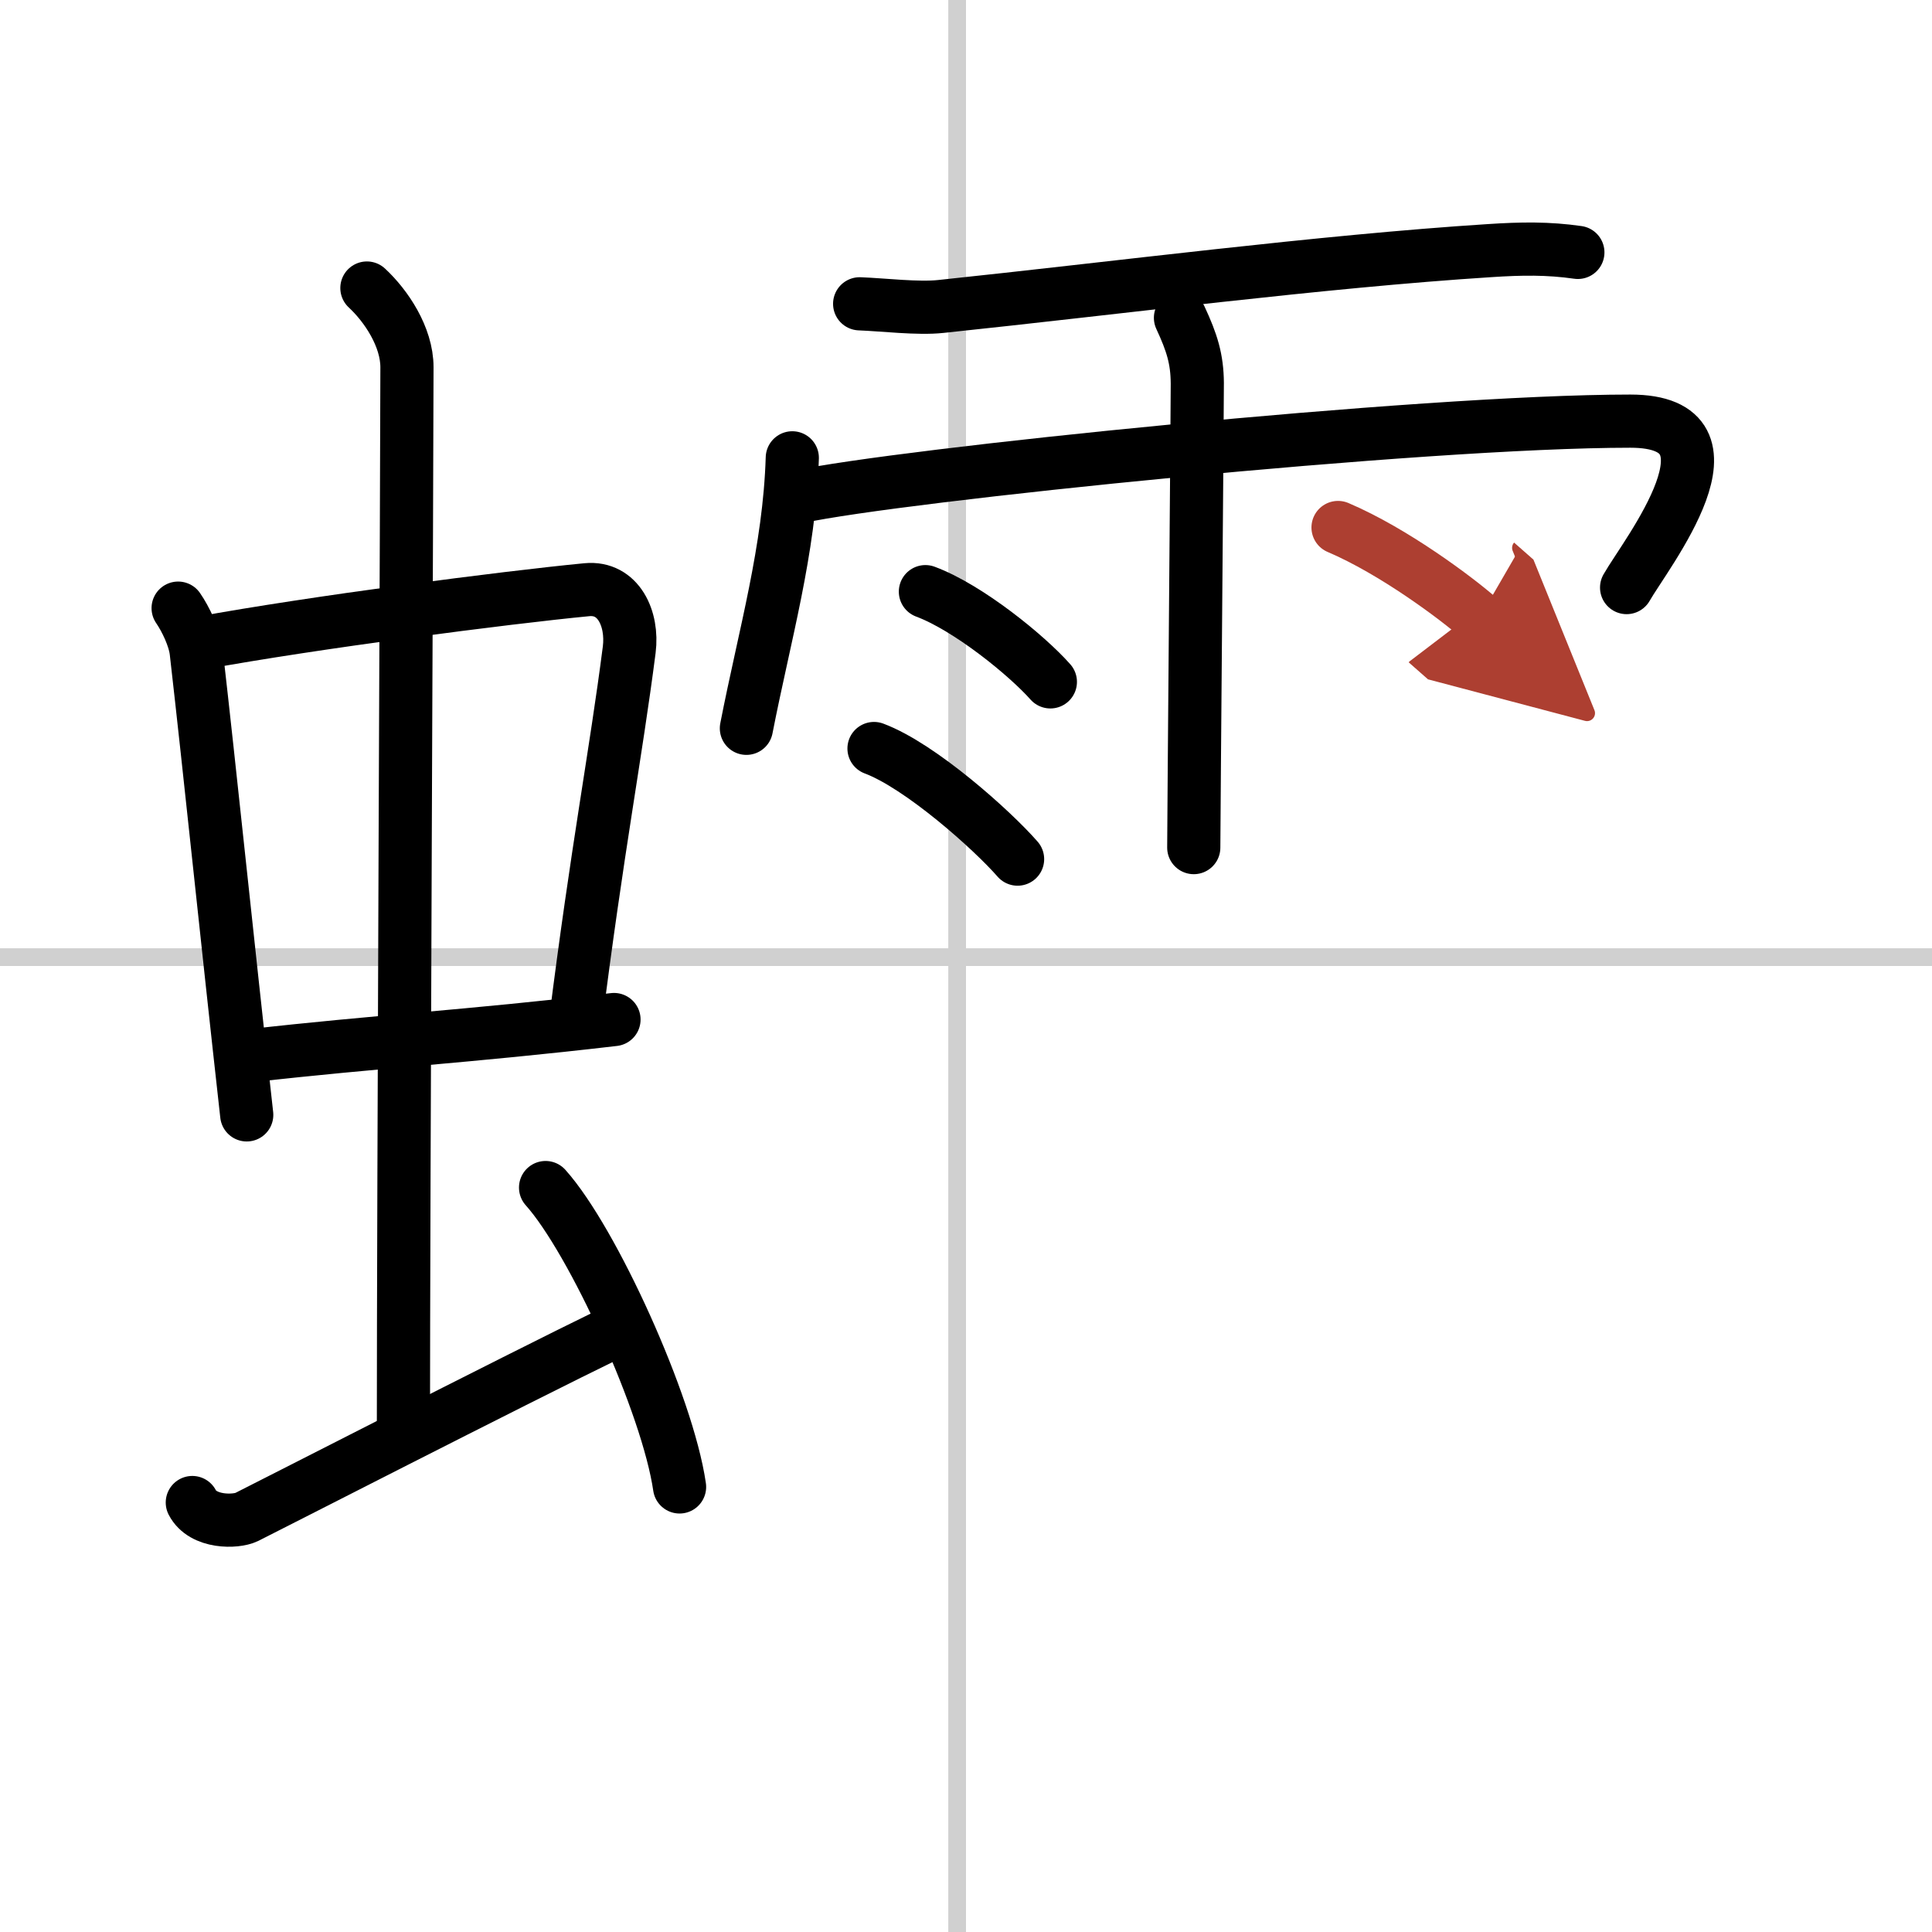
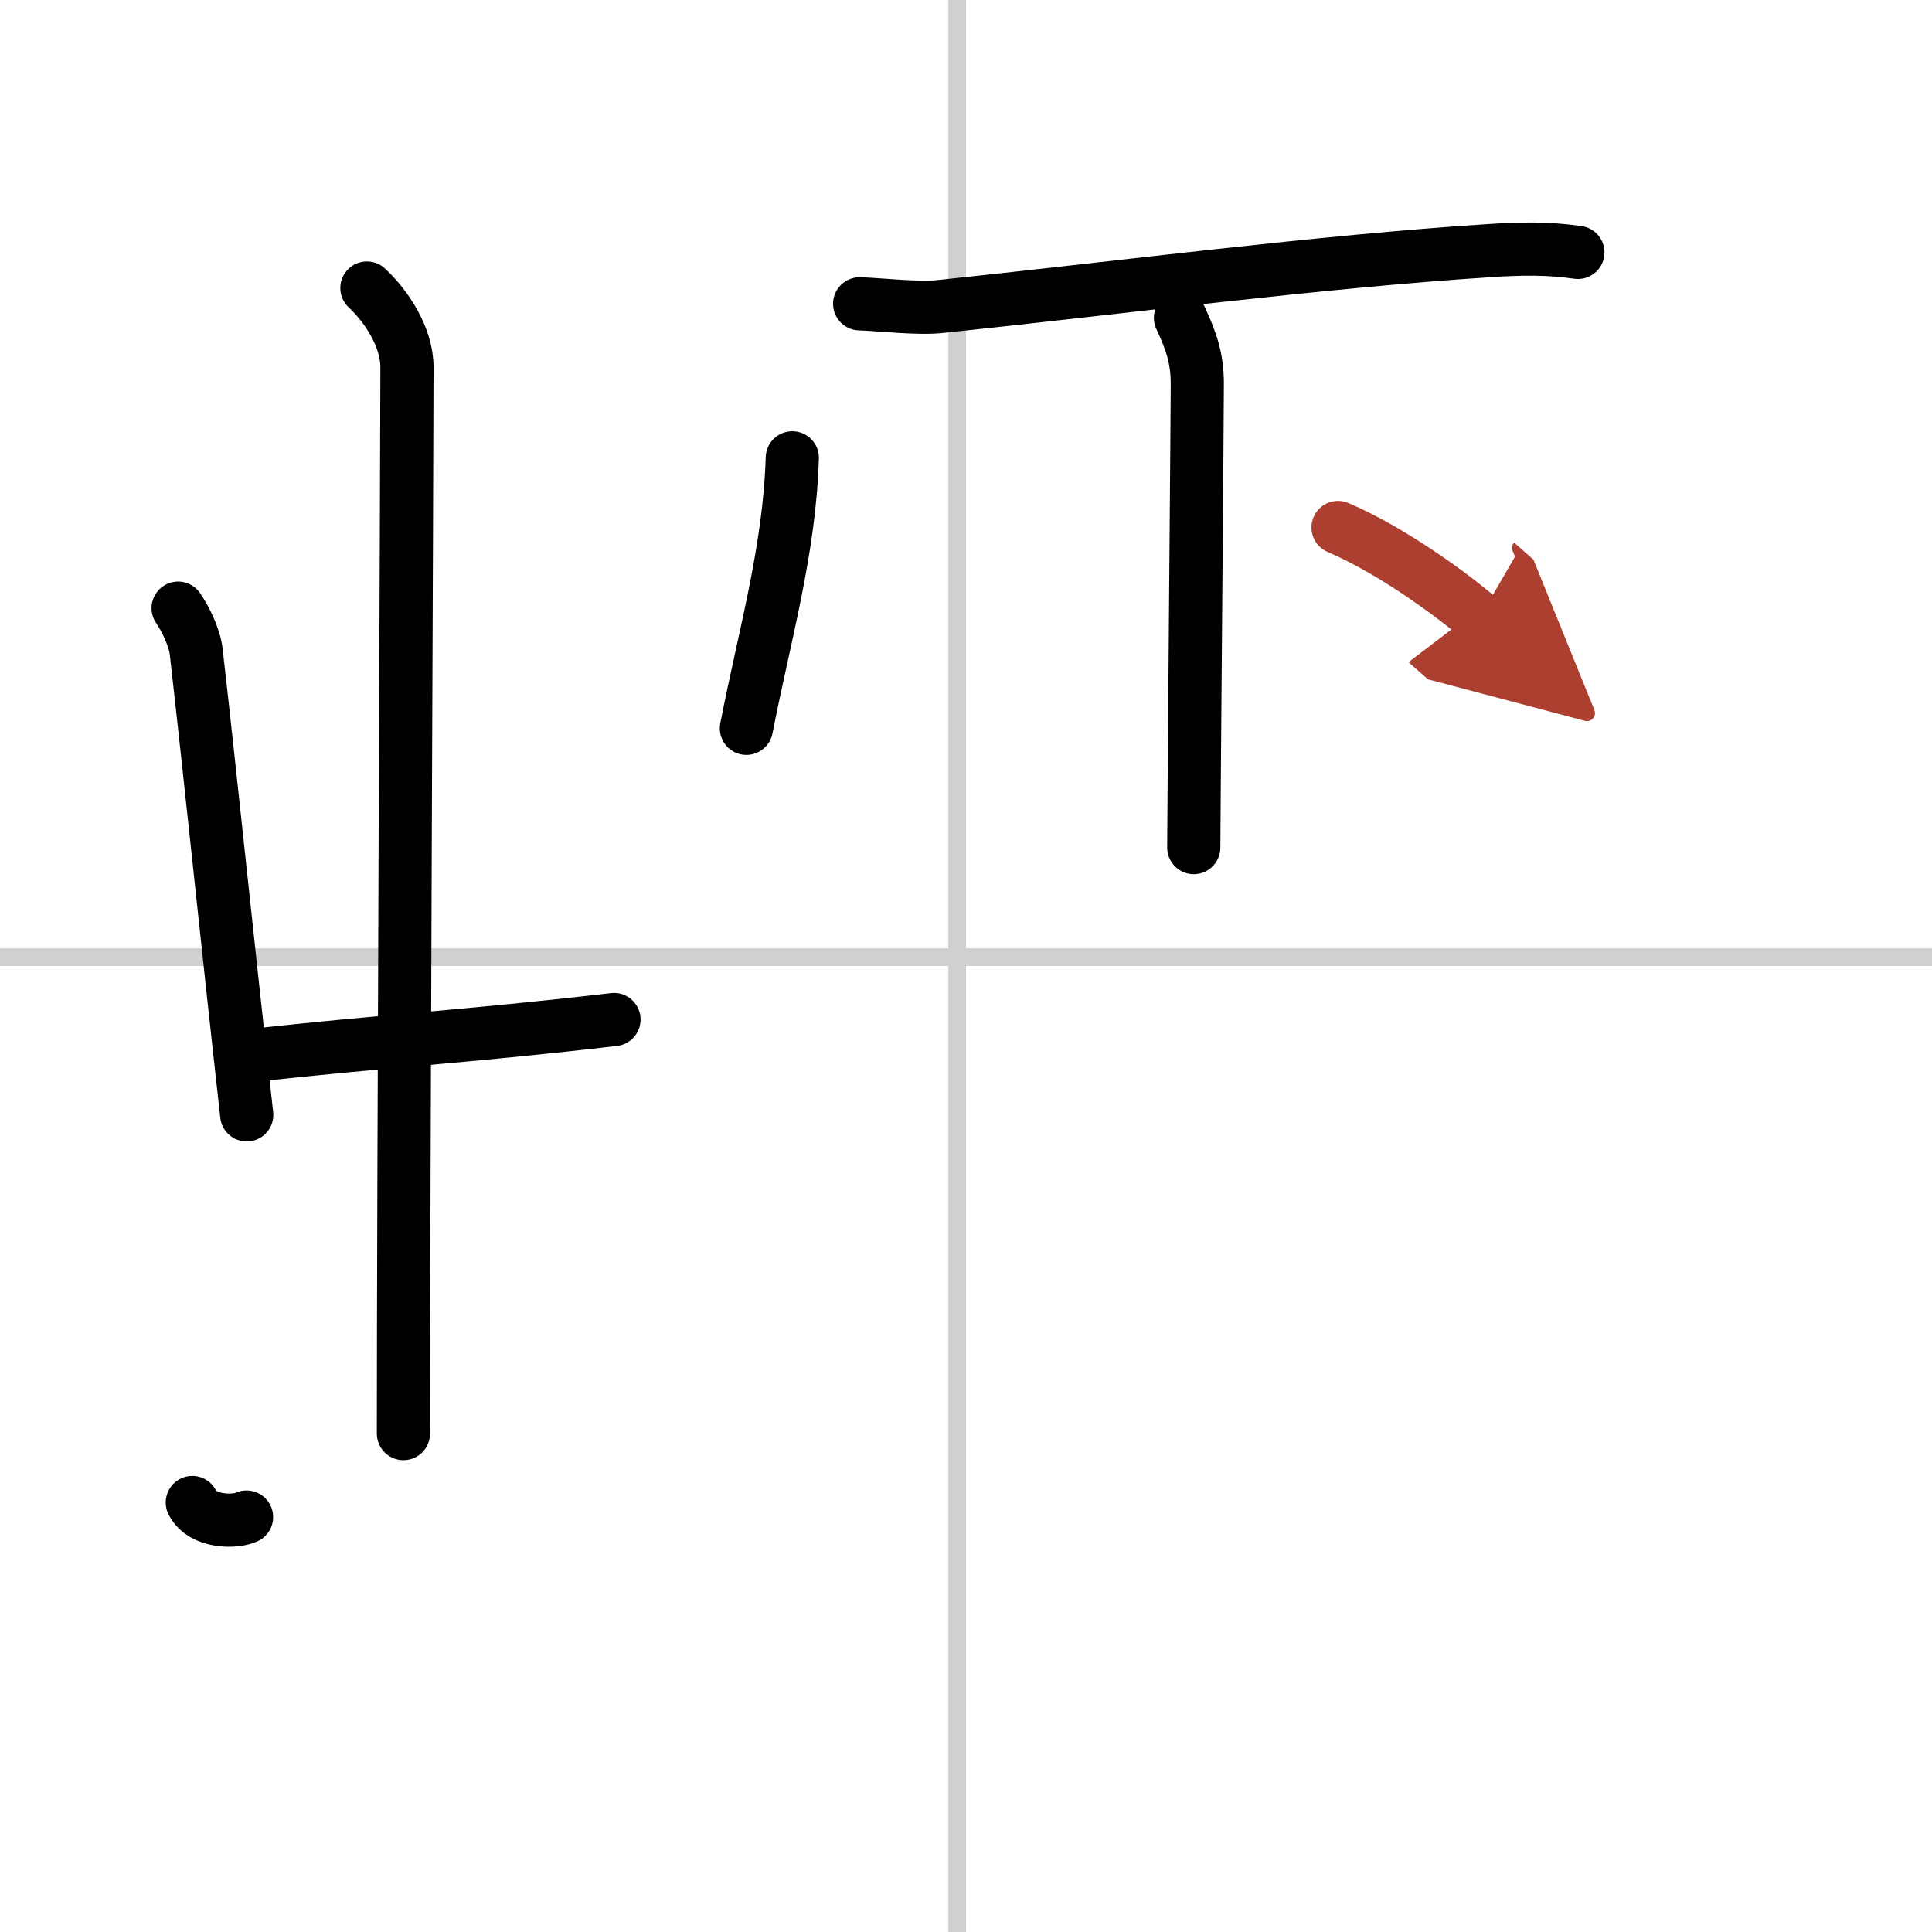
<svg xmlns="http://www.w3.org/2000/svg" width="400" height="400" viewBox="0 0 109 109">
  <defs>
    <marker id="a" markerWidth="4" orient="auto" refX="1" refY="5" viewBox="0 0 10 10">
      <polyline points="0 0 10 5 0 10 1 5" fill="#ad3f31" stroke="#ad3f31" />
    </marker>
  </defs>
  <g fill="none" stroke="#000" stroke-linecap="round" stroke-linejoin="round" stroke-width="3">
    <rect width="100%" height="100%" fill="#fff" stroke="#fff" />
    <line x1="54" x2="54" y2="109" stroke="#d0d0d0" stroke-width="1" />
    <line x2="109" y1="54" y2="54" stroke="#d0d0d0" stroke-width="1" />
    <path d="m10.05 34.31c0.42 0.61 0.93 1.66 1.02 2.46 0.79 6.9 1.7 15.83 2.85 26.13" />
-     <path d="m11.33 36.28c6.32-1.16 17.21-2.57 21.78-3.01 1.78-0.17 2.61 1.64 2.39 3.38-0.76 5.93-1.8 11.22-3.04 21.08" />
    <path d="m14.15 59.56c7.1-0.81 12.1-1.06 20.49-2.04" />
    <path d="m20.7 16.25c1.08 1 2.26 2.75 2.26 4.47 0 4.78-0.2 46.78-0.2 60.16" />
-     <path d="m10.85 84.77c0.6 1.16 2.46 1.11 3.06 0.82s14.84-7.59 20.76-10.47" />
-     <path d="m30.78 67c2.67 2.98 6.89 12.26 7.56 16.89" />
+     <path d="m10.85 84.77c0.6 1.16 2.46 1.11 3.06 0.82" />
    <path d="m48.5 17.14c1.33 0.05 3.29 0.29 4.58 0.15 9.92-1.04 21.42-2.54 30.95-3.15 1.81-0.12 3.32-0.14 4.99 0.1" />
    <path d="m44.7 25.83c-0.16 5.22-1.56 9.99-2.59 15.26" />
-     <path d="m45.06 28.03c5.54-1.21 35.16-4.27 46.92-4.27 6.82 0 0.87 7.49-0.21 9.39" />
    <path d="m66.6 17.93c0.65 1.4 0.94 2.32 0.95 3.69 0.01 0.49-0.2 24.85-0.2 26.2" />
-     <path d="m52.21 33.38c2.42 0.9 5.73 3.6 7.05 5.09" />
-     <path d="m49.31 42.23c2.62 0.98 6.67 4.6 8.1 6.24" />
    <path d="m75.49 29.76c3.15 1.34 6.71 4.01 7.97 5.12" marker-end="url(#a)" stroke="#ad3f31" />
  </g>
</svg>